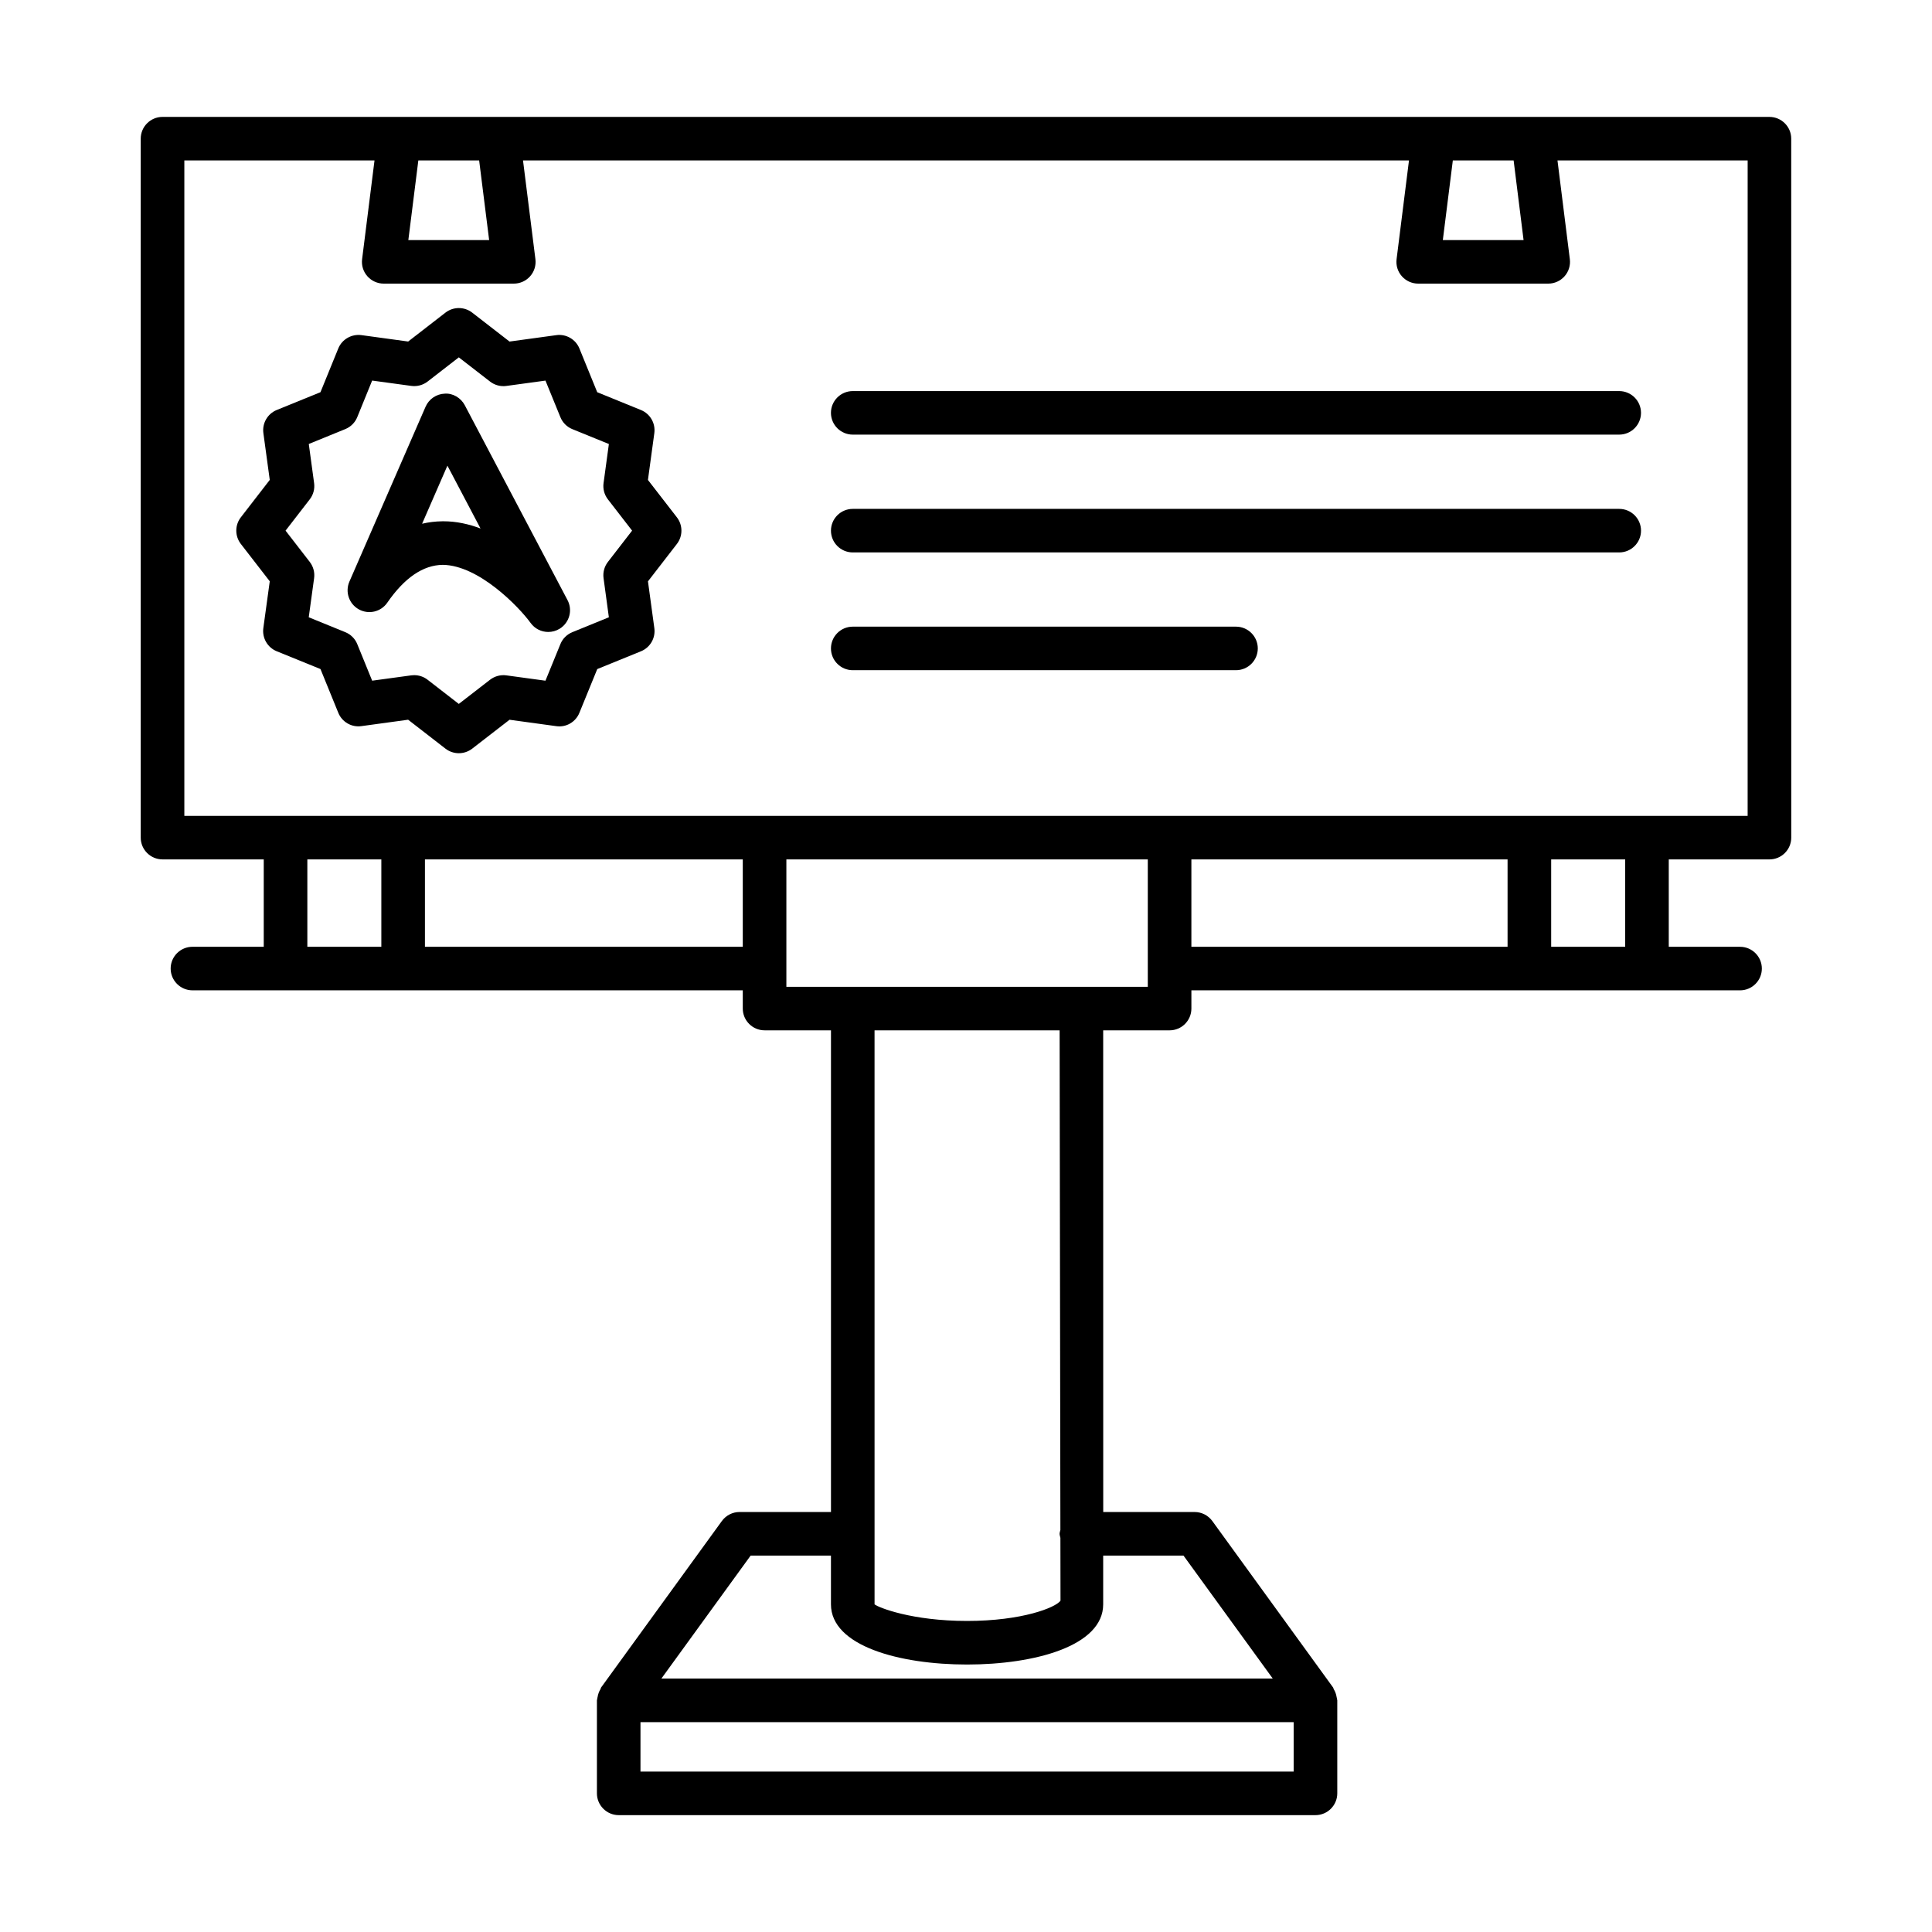
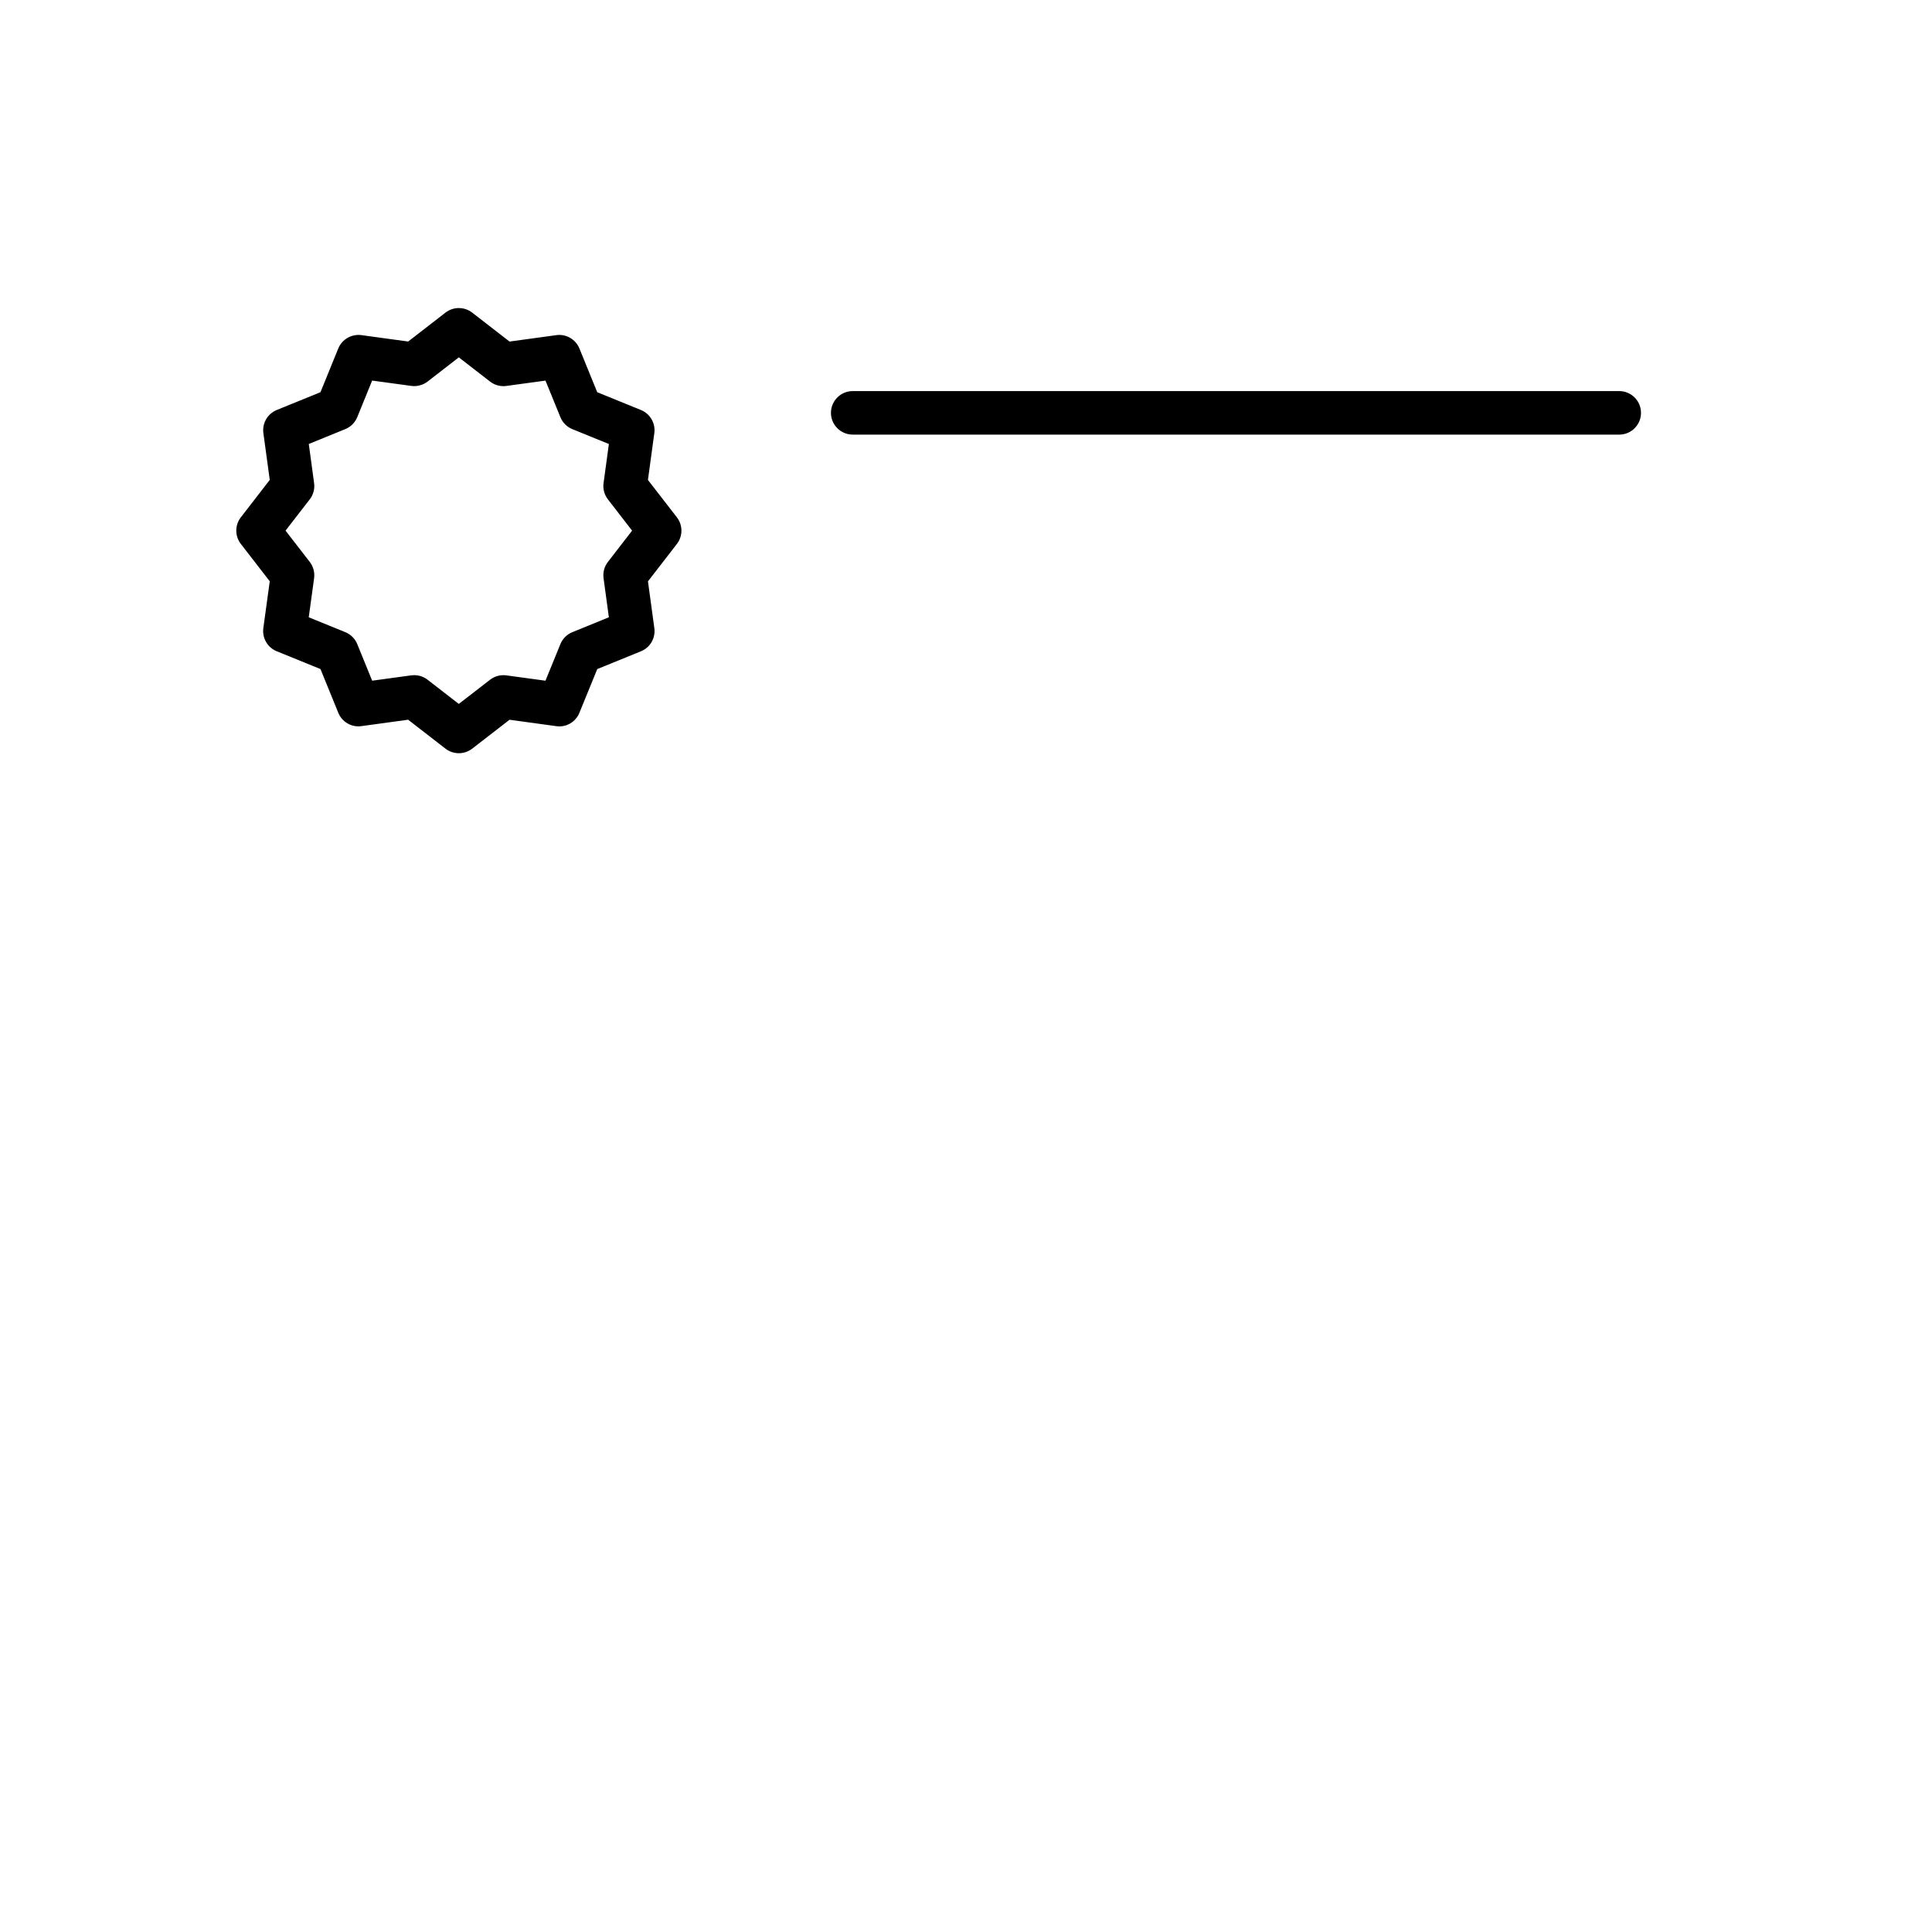
<svg xmlns="http://www.w3.org/2000/svg" fill="#000000" width="800px" height="800px" version="1.1" viewBox="144 144 512 512">
  <g>
-     <path d="m612.92 174.98h-425.85c-3.184 0-5.777 2.586-5.777 5.769v185.23c0 3.184 2.594 5.769 5.777 5.769h26.824v23.16h-18.891c-3.184 0-5.777 2.586-5.777 5.769s2.594 5.769 5.777 5.769h145.84v4.832c0 3.184 2.594 5.769 5.777 5.769h17.598v127.65h-24.234c-1.848 0-3.578 0.887-4.676 2.383l-32.02 44.137c-0.09 0.129-0.074 0.293-0.156 0.426-0.391 0.633-0.641 1.324-0.766 2.09-0.035 0.211-0.113 0.391-0.121 0.605-0.004 0.098-0.055 0.18-0.055 0.277v24.641c0 3.184 2.594 5.777 5.777 5.777h184.65c3.184 0 5.777-2.594 5.777-5.777v-24.641c0-0.098-0.051-0.18-0.055-0.277-0.012-0.211-0.09-0.395-0.121-0.602-0.121-0.766-0.371-1.457-0.766-2.09-0.078-0.133-0.062-0.297-0.156-0.426l-32.02-44.137c-1.098-1.492-2.832-2.383-4.676-2.383h-24.23l-0.012-127.65h17.598c3.184 0 5.777-2.586 5.777-5.769v-4.832h145.4c3.184 0 5.777-2.586 5.777-5.769s-2.594-5.769-5.777-5.769h-18.891v-23.16h26.684c3.184 0 5.777-2.586 5.777-5.769l-0.008-185.23c0-3.184-2.594-5.769-5.777-5.769zm-83.906 11.539h16.113l2.637 21.105h-21.398zm-274.15 0h16.117l2.648 21.105h-21.414zm-9.805 208.39h-19.609v-23.16h19.609zm95.785 0h-84.23v-23.16h84.23zm145.99 218.57h-173.1v-13.086h173.1zm-29.191-57.227 23.652 32.586h-162.02l23.652-32.586h21.285v12.918c0 11.016 18.117 15.949 36.066 15.949 17.961 0 36.078-4.93 36.078-15.949v-12.918zm-32.625-4.719 0.027 16.668c-1.281 1.816-10.145 5.367-24.766 5.367-14.609 0-23.469-3.551-24.512-4.394l-0.004-152.12h49.047l0.203 132.39c-0.066 0.348-0.211 0.672-0.211 1.043 0.004 0.367 0.148 0.695 0.215 1.051zm23.16-146.02h-95.781v-33.762h95.781zm95.344-10.602h-83.793v-23.16h83.793zm31.164 0h-19.609v-23.16h19.609zm32.457-34.699h-414.29v-173.69h50.395l-3.285 26.152c-0.211 1.641 0.297 3.297 1.395 4.535 1.098 1.238 2.664 1.953 4.324 1.953h34.488c1.66 0 3.227-0.711 4.324-1.953 1.098-1.238 1.605-2.894 1.395-4.535l-3.285-26.152h234.79l-3.285 26.152c-0.211 1.641 0.297 3.297 1.395 4.535s2.664 1.953 4.324 1.953h34.473c1.66 0 3.227-0.711 4.324-1.953 1.098-1.238 1.605-2.894 1.395-4.535l-3.273-26.152h50.398z" />
    <path d="m315.71 271.19 1.691-12.398c0.352-2.613-1.098-5.137-3.535-6.129l-11.594-4.719-4.719-11.586c-0.984-2.438-3.535-3.902-6.113-3.543l-12.41 1.699-9.902-7.672c-2.086-1.605-4.988-1.605-7.07 0l-9.891 7.664-12.41-1.699c-2.578-0.332-5.129 1.105-6.113 3.543l-4.719 11.586-11.594 4.719c-2.438 1-3.887 3.516-3.535 6.121l1.691 12.406-7.664 9.91c-1.605 2.078-1.605 4.981 0 7.059l7.664 9.898-1.703 12.406c-0.352 2.606 1.098 5.129 3.535 6.129l11.609 4.719 4.719 11.586c0.984 2.438 3.508 3.91 6.113 3.543l12.398-1.699 9.902 7.672c1.043 0.805 2.297 1.203 3.535 1.203 1.238 0 2.492-0.402 3.535-1.203l9.902-7.664 12.398 1.699c2.606 0.379 5.129-1.098 6.113-3.535l4.734-11.594 11.594-4.719c2.438-1 3.887-3.516 3.535-6.121l-1.691-12.406 7.664-9.91c1.605-2.078 1.605-4.981 0-7.059zm-10.355 36.395-9.691 3.953c-1.438 0.59-2.578 1.727-3.156 3.164l-3.957 9.691-10.367-1.414c-1.508-0.211-3.086 0.211-4.312 1.156l-8.285 6.41-8.285-6.418c-1.016-0.789-2.269-1.203-3.535-1.203-0.254 0-0.523 0.016-0.773 0.051l-10.367 1.414-3.945-9.684c-0.578-1.438-1.719-2.578-3.156-3.168l-9.707-3.953 1.422-10.363c0.211-1.535-0.211-3.086-1.156-4.312l-6.41-8.285 6.41-8.289c0.945-1.219 1.367-2.773 1.156-4.305l-1.41-10.371 9.691-3.953c1.438-0.59 2.578-1.734 3.156-3.168l3.945-9.684 10.383 1.414c1.52 0.211 3.102-0.219 4.312-1.156l8.27-6.41 8.285 6.418c1.211 0.945 2.816 1.375 4.312 1.156l10.367-1.414 3.957 9.691c0.578 1.438 1.719 2.578 3.156 3.168l9.691 3.945-1.41 10.367c-0.211 1.527 0.211 3.086 1.156 4.305l6.41 8.285-6.41 8.289c-0.945 1.219-1.367 2.773-1.156 4.305z" />
-     <path d="m267.18 251.4c-1.027-1.965-3.184-3.242-5.312-3.078-2.227 0.086-4.199 1.43-5.086 3.465l-20.188 46.348c-1.184 2.727-0.098 5.902 2.492 7.348 2.606 1.445 5.859 0.684 7.551-1.77 4.551-6.594 9.496-9.969 14.707-10.023 9.523 0.113 20.145 11.078 23.273 15.398 1.125 1.559 2.887 2.394 4.676 2.387 1.043 0 2.098-0.273 3.043-0.867 2.578-1.598 3.481-4.91 2.055-7.586zm-5.68 30.746h-0.254c-1.832 0.02-3.637 0.238-5.383 0.648l6.707-15.391 8.777 16.66c-3.098-1.184-6.41-1.918-9.848-1.918z" />
    <path d="m364.21 253.41c0 3.184 2.594 5.769 5.777 5.769h203.12c3.184 0 5.777-2.586 5.777-5.769s-2.594-5.769-5.777-5.769h-203.12c-3.184 0-5.777 2.586-5.777 5.769z" />
-     <path d="m573.11 278.86h-203.12c-3.184 0-5.777 2.586-5.777 5.769s2.594 5.769 5.777 5.769h203.12c3.184 0 5.777-2.586 5.777-5.769 0-3.188-2.594-5.769-5.777-5.769z" />
-     <path d="m471.55 310.07h-101.56c-3.184 0-5.777 2.586-5.777 5.769 0 3.184 2.594 5.769 5.777 5.769h101.56c3.184 0 5.777-2.586 5.777-5.769 0-3.184-2.594-5.769-5.777-5.769z" />
  </g>
</svg>